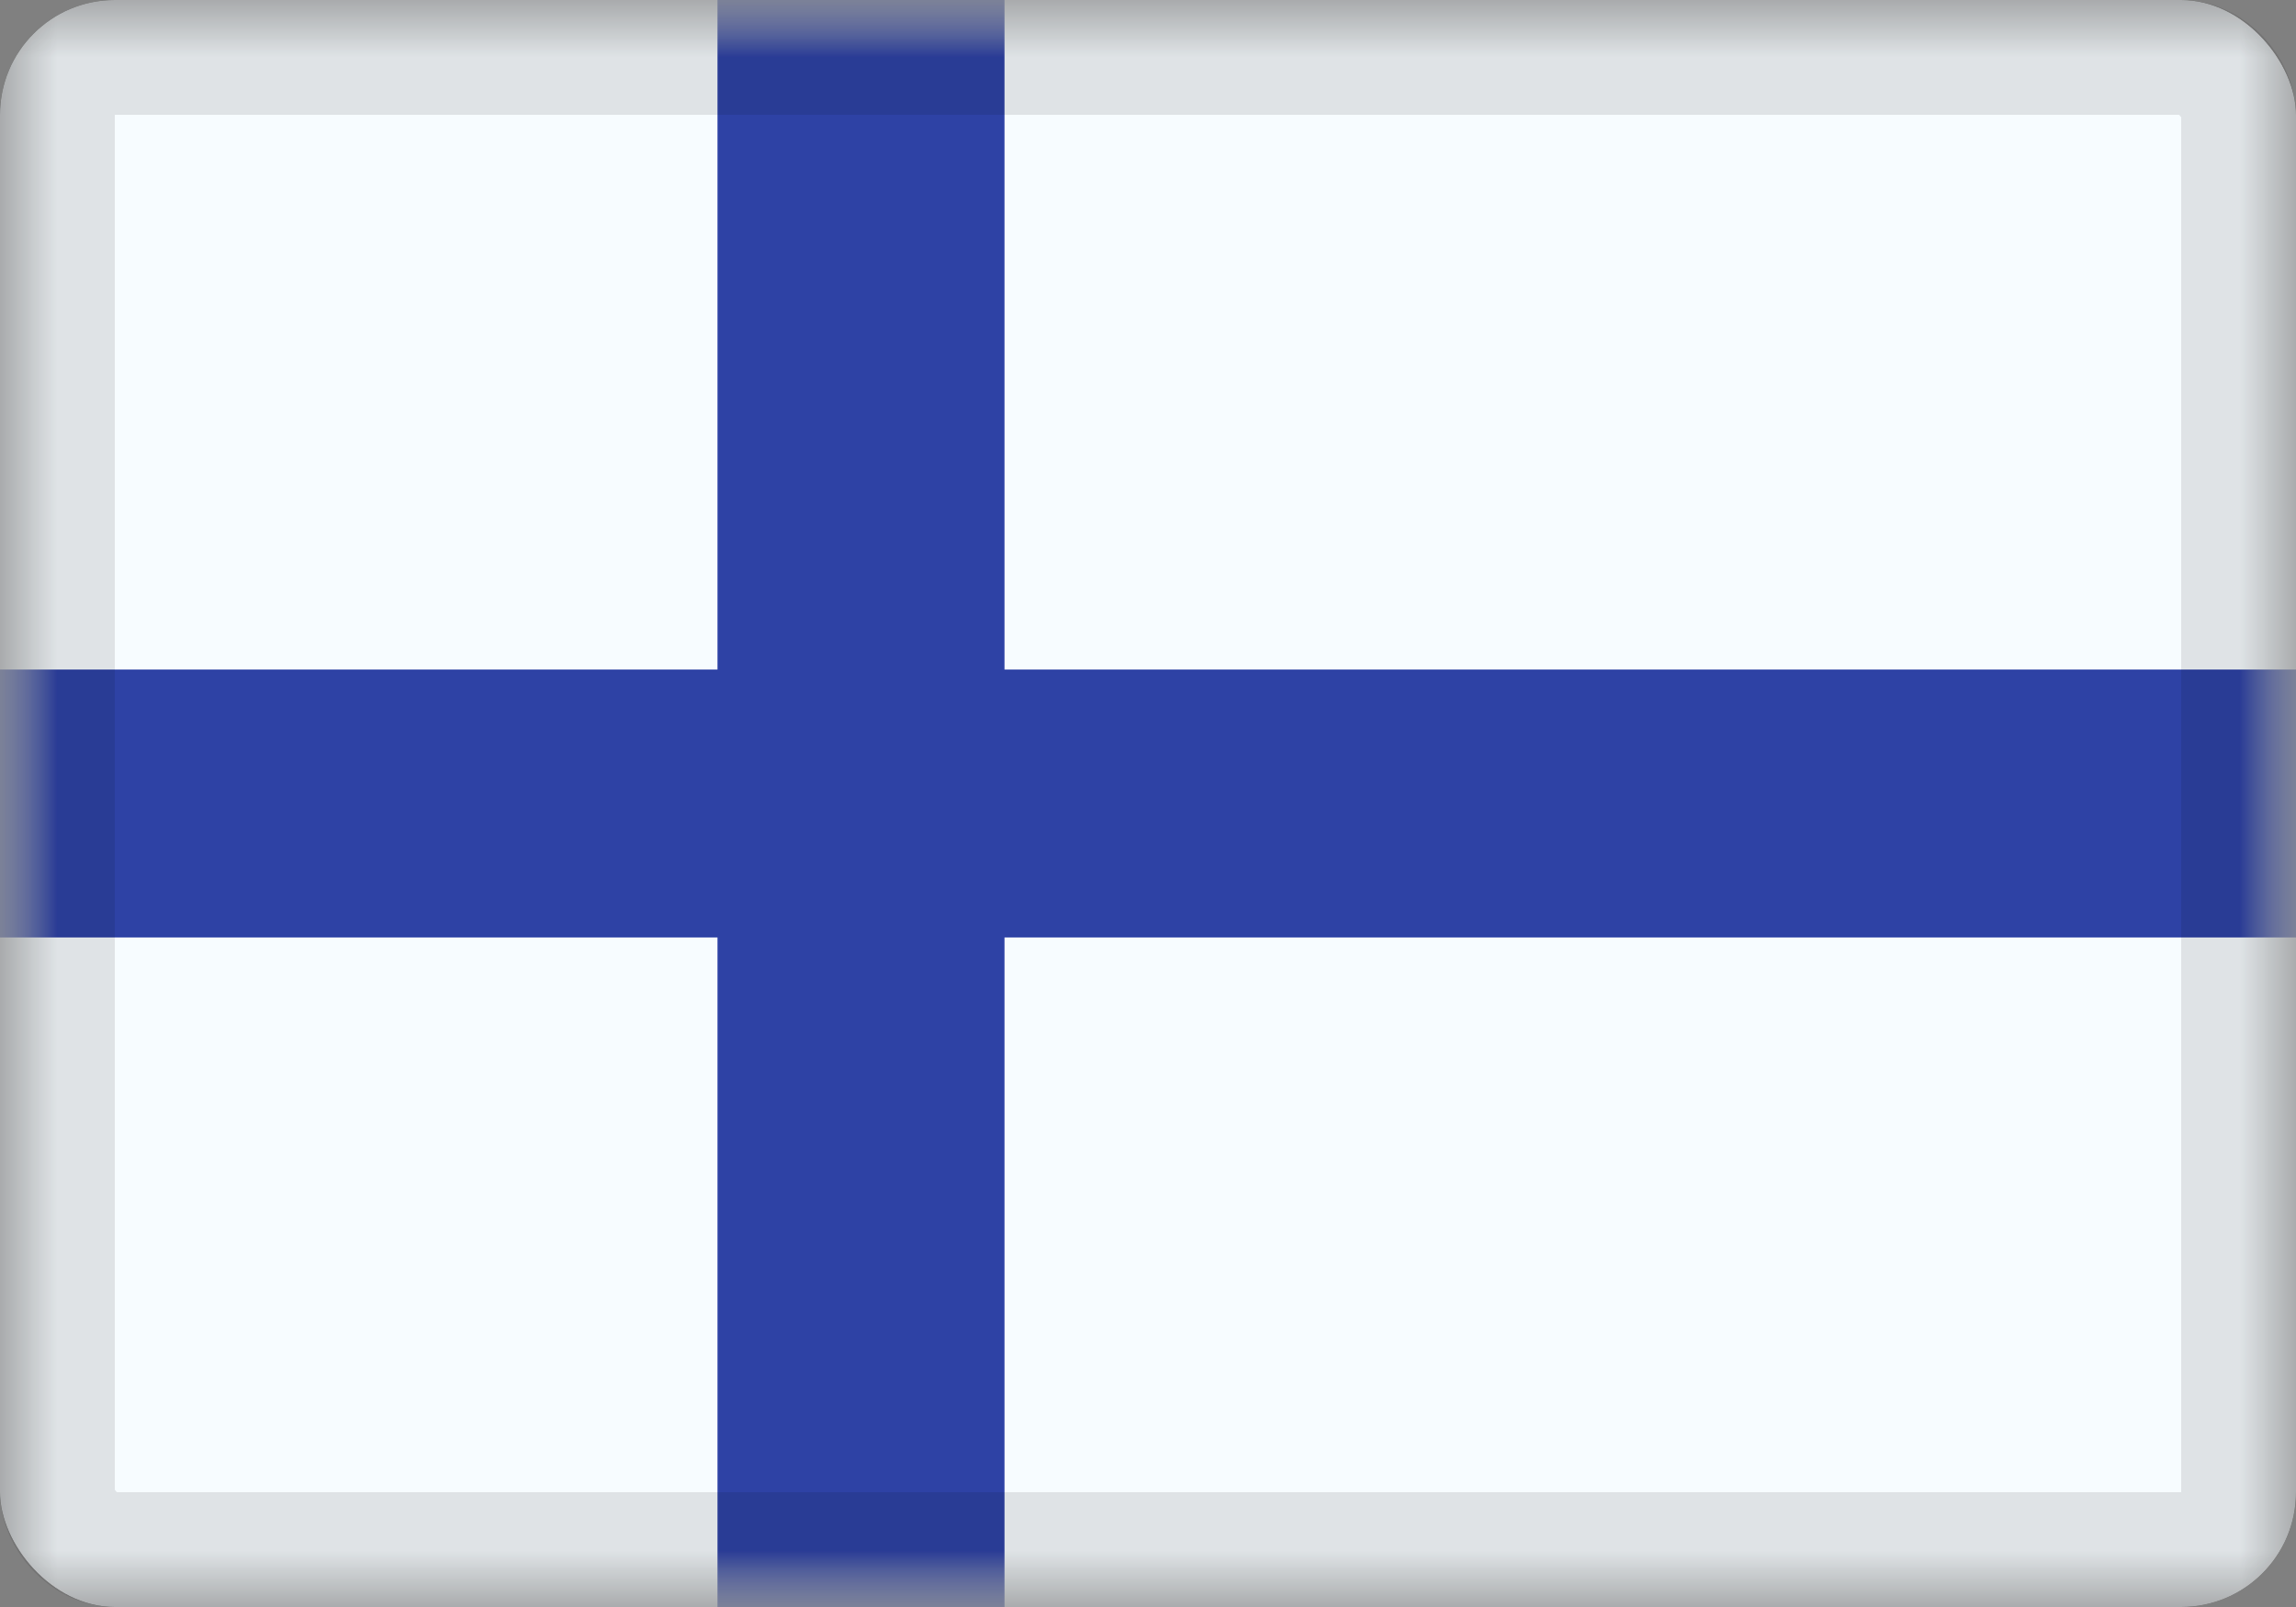
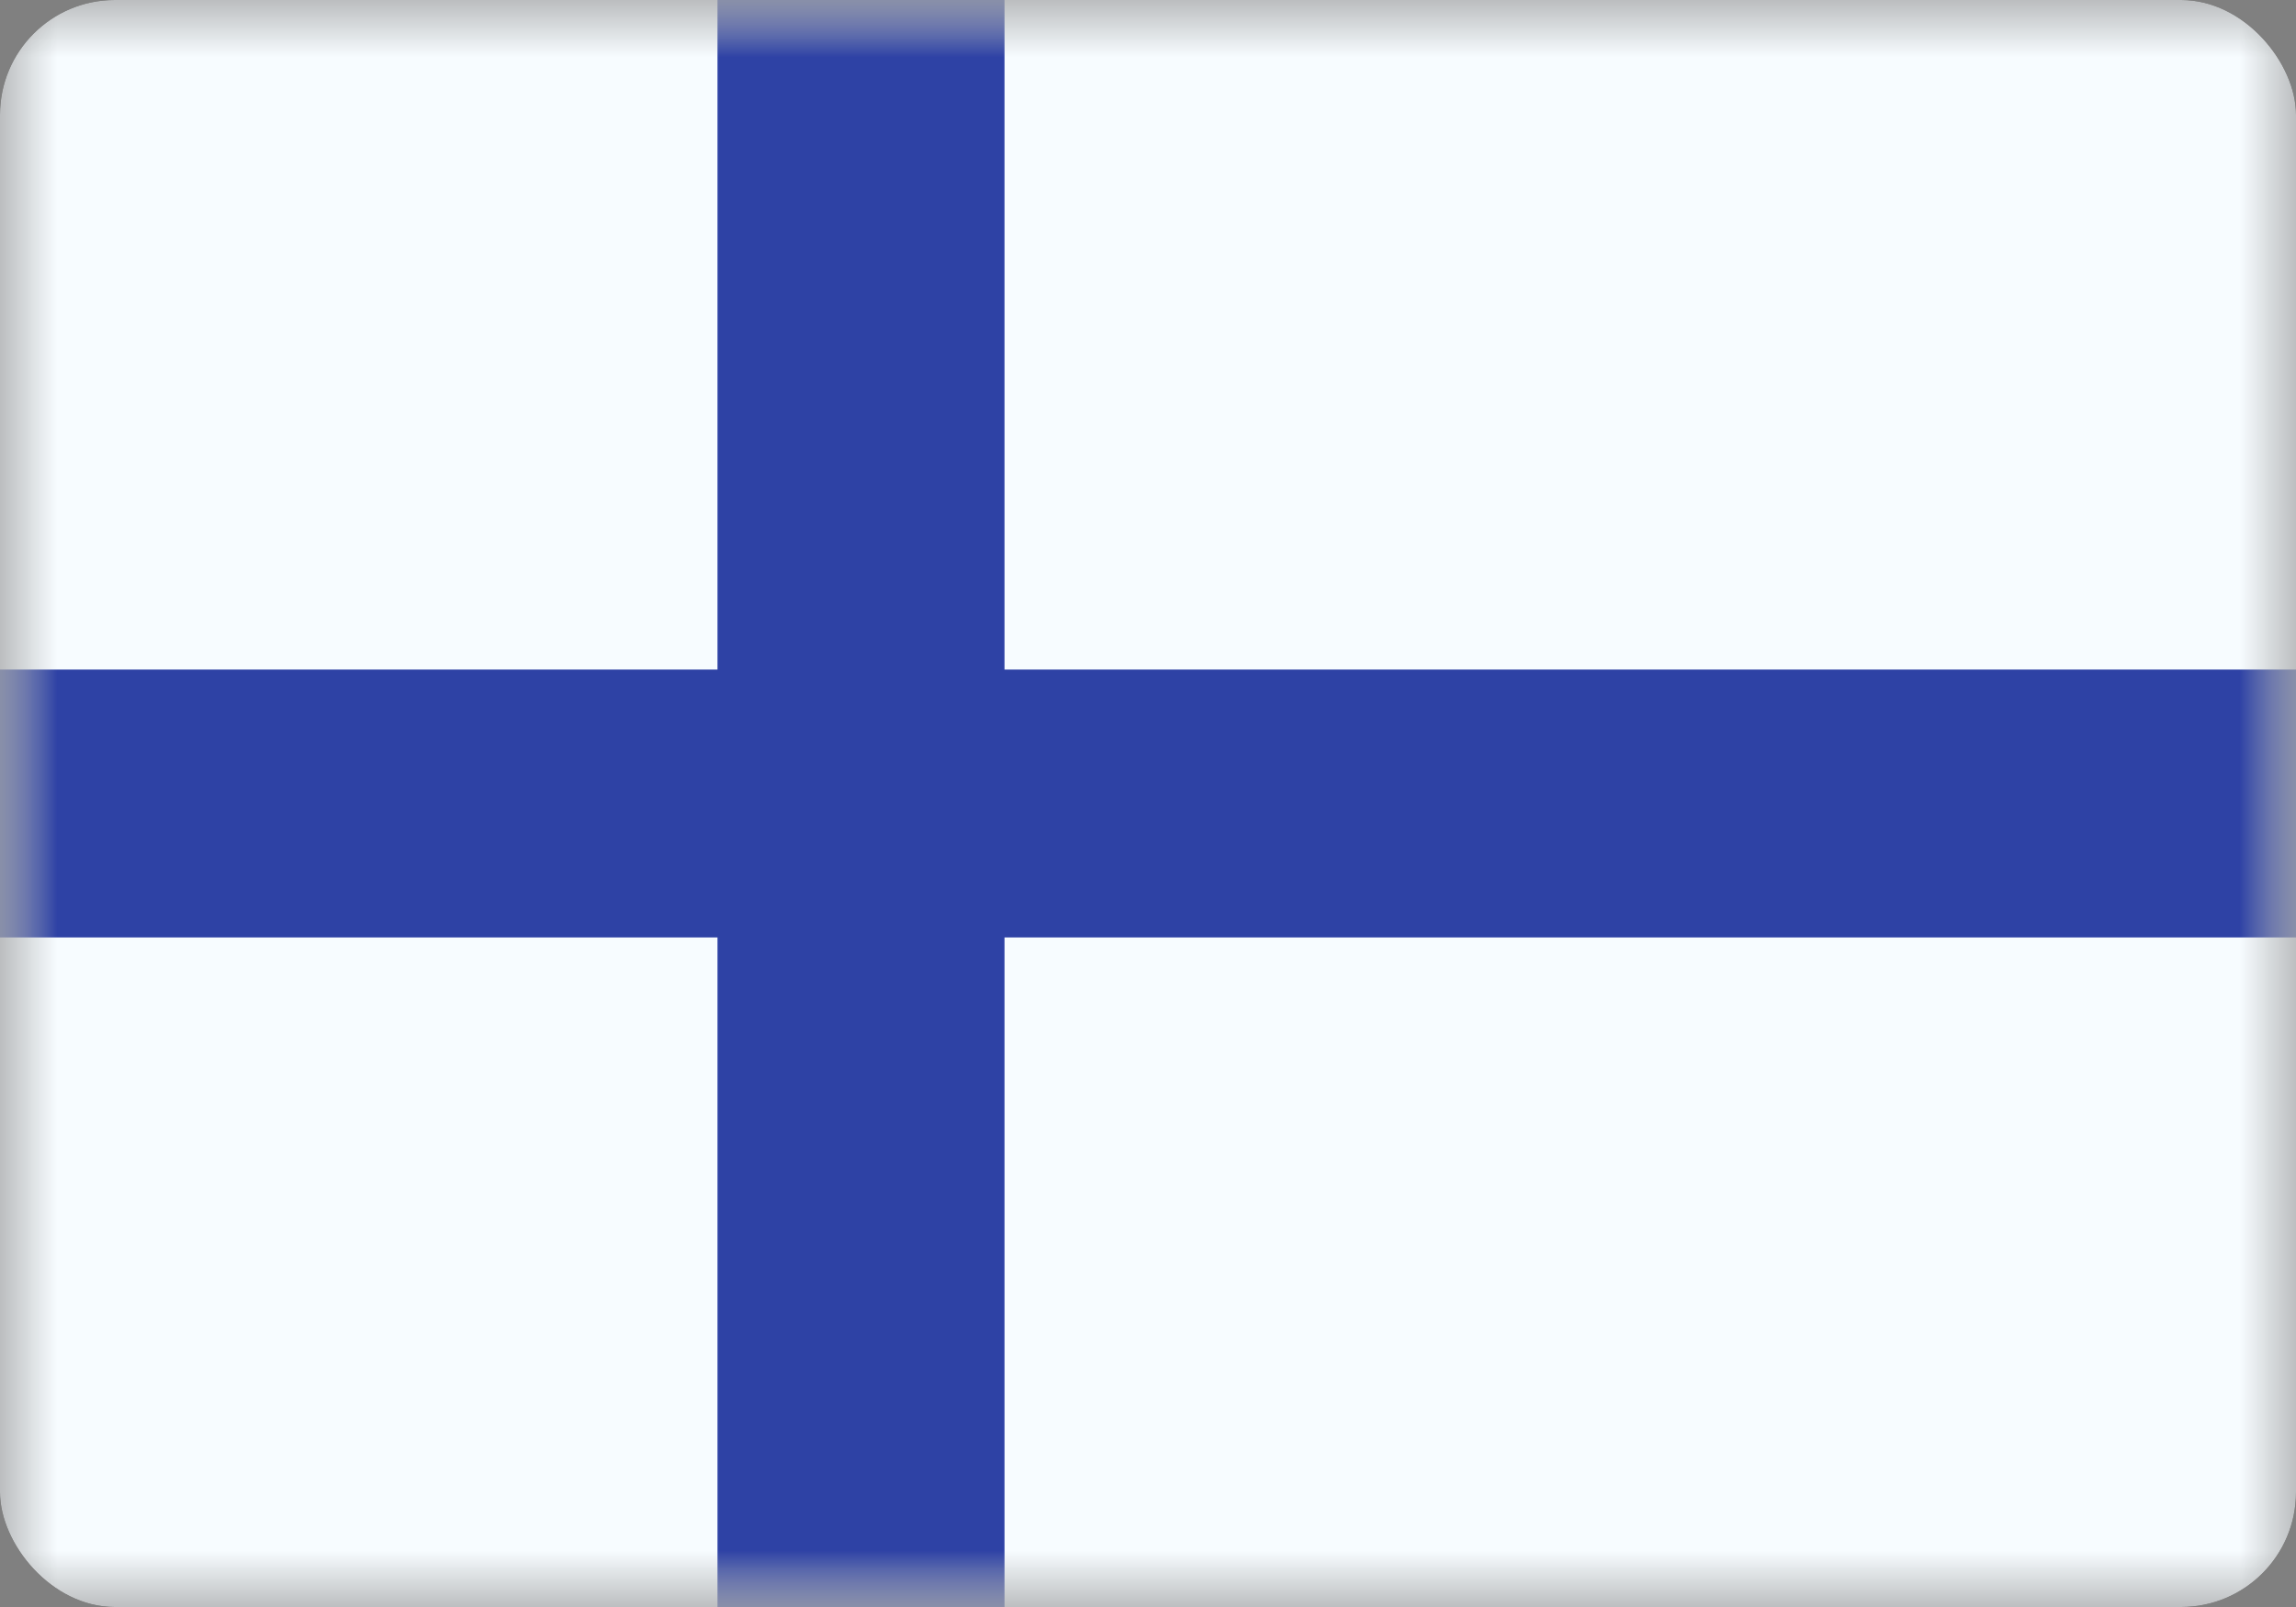
<svg xmlns="http://www.w3.org/2000/svg" width="20" height="14" viewBox="0 0 20 14" fill="none">
  <rect x="0" y="0" width="20" height="14" fill="#808080" stroke="none" />
  <g clip-path="url(#clip0_4035_7841)">
    <mask id="mask0_4035_7841" style="mask-type:luminance" maskUnits="userSpaceOnUse" x="0" y="0" width="20" height="14">
      <rect width="20" height="14" fill="white" />
    </mask>
    <g mask="url(#mask0_4035_7841)">
      <path fill-rule="evenodd" clip-rule="evenodd" d="M0 0V14H20V0H0Z" fill="#F7FCFF" />
      <mask id="mask1_4035_7841" style="mask-type:luminance" maskUnits="userSpaceOnUse" x="0" y="0" width="20" height="14">
        <path fill-rule="evenodd" clip-rule="evenodd" d="M0 0V14H20V0H0Z" fill="white" />
      </mask>
      <g mask="url(#mask1_4035_7841)">
-         <path fill-rule="evenodd" clip-rule="evenodd" d="M6.25 0H8.75V5.833H20V8.167H8.75V14H6.25V8.167H0V5.833H6.25V0Z" fill="#2E42A5" />
+         <path fill-rule="evenodd" clip-rule="evenodd" d="M6.25 0H8.75V5.833H20V8.167H8.75V14H6.25V8.167H0V5.833H6.25V0" fill="#2E42A5" />
      </g>
    </g>
  </g>
-   <rect x="0.5" y="0.5" width="19" height="13" rx="0.5" stroke="black" stroke-opacity="0.1" style="mix-blend-mode:multiply" />
  <defs>
    <clipPath id="clip0_4035_7841">
      <rect width="20" height="14" rx="1" fill="white" />
    </clipPath>
  </defs>
</svg>